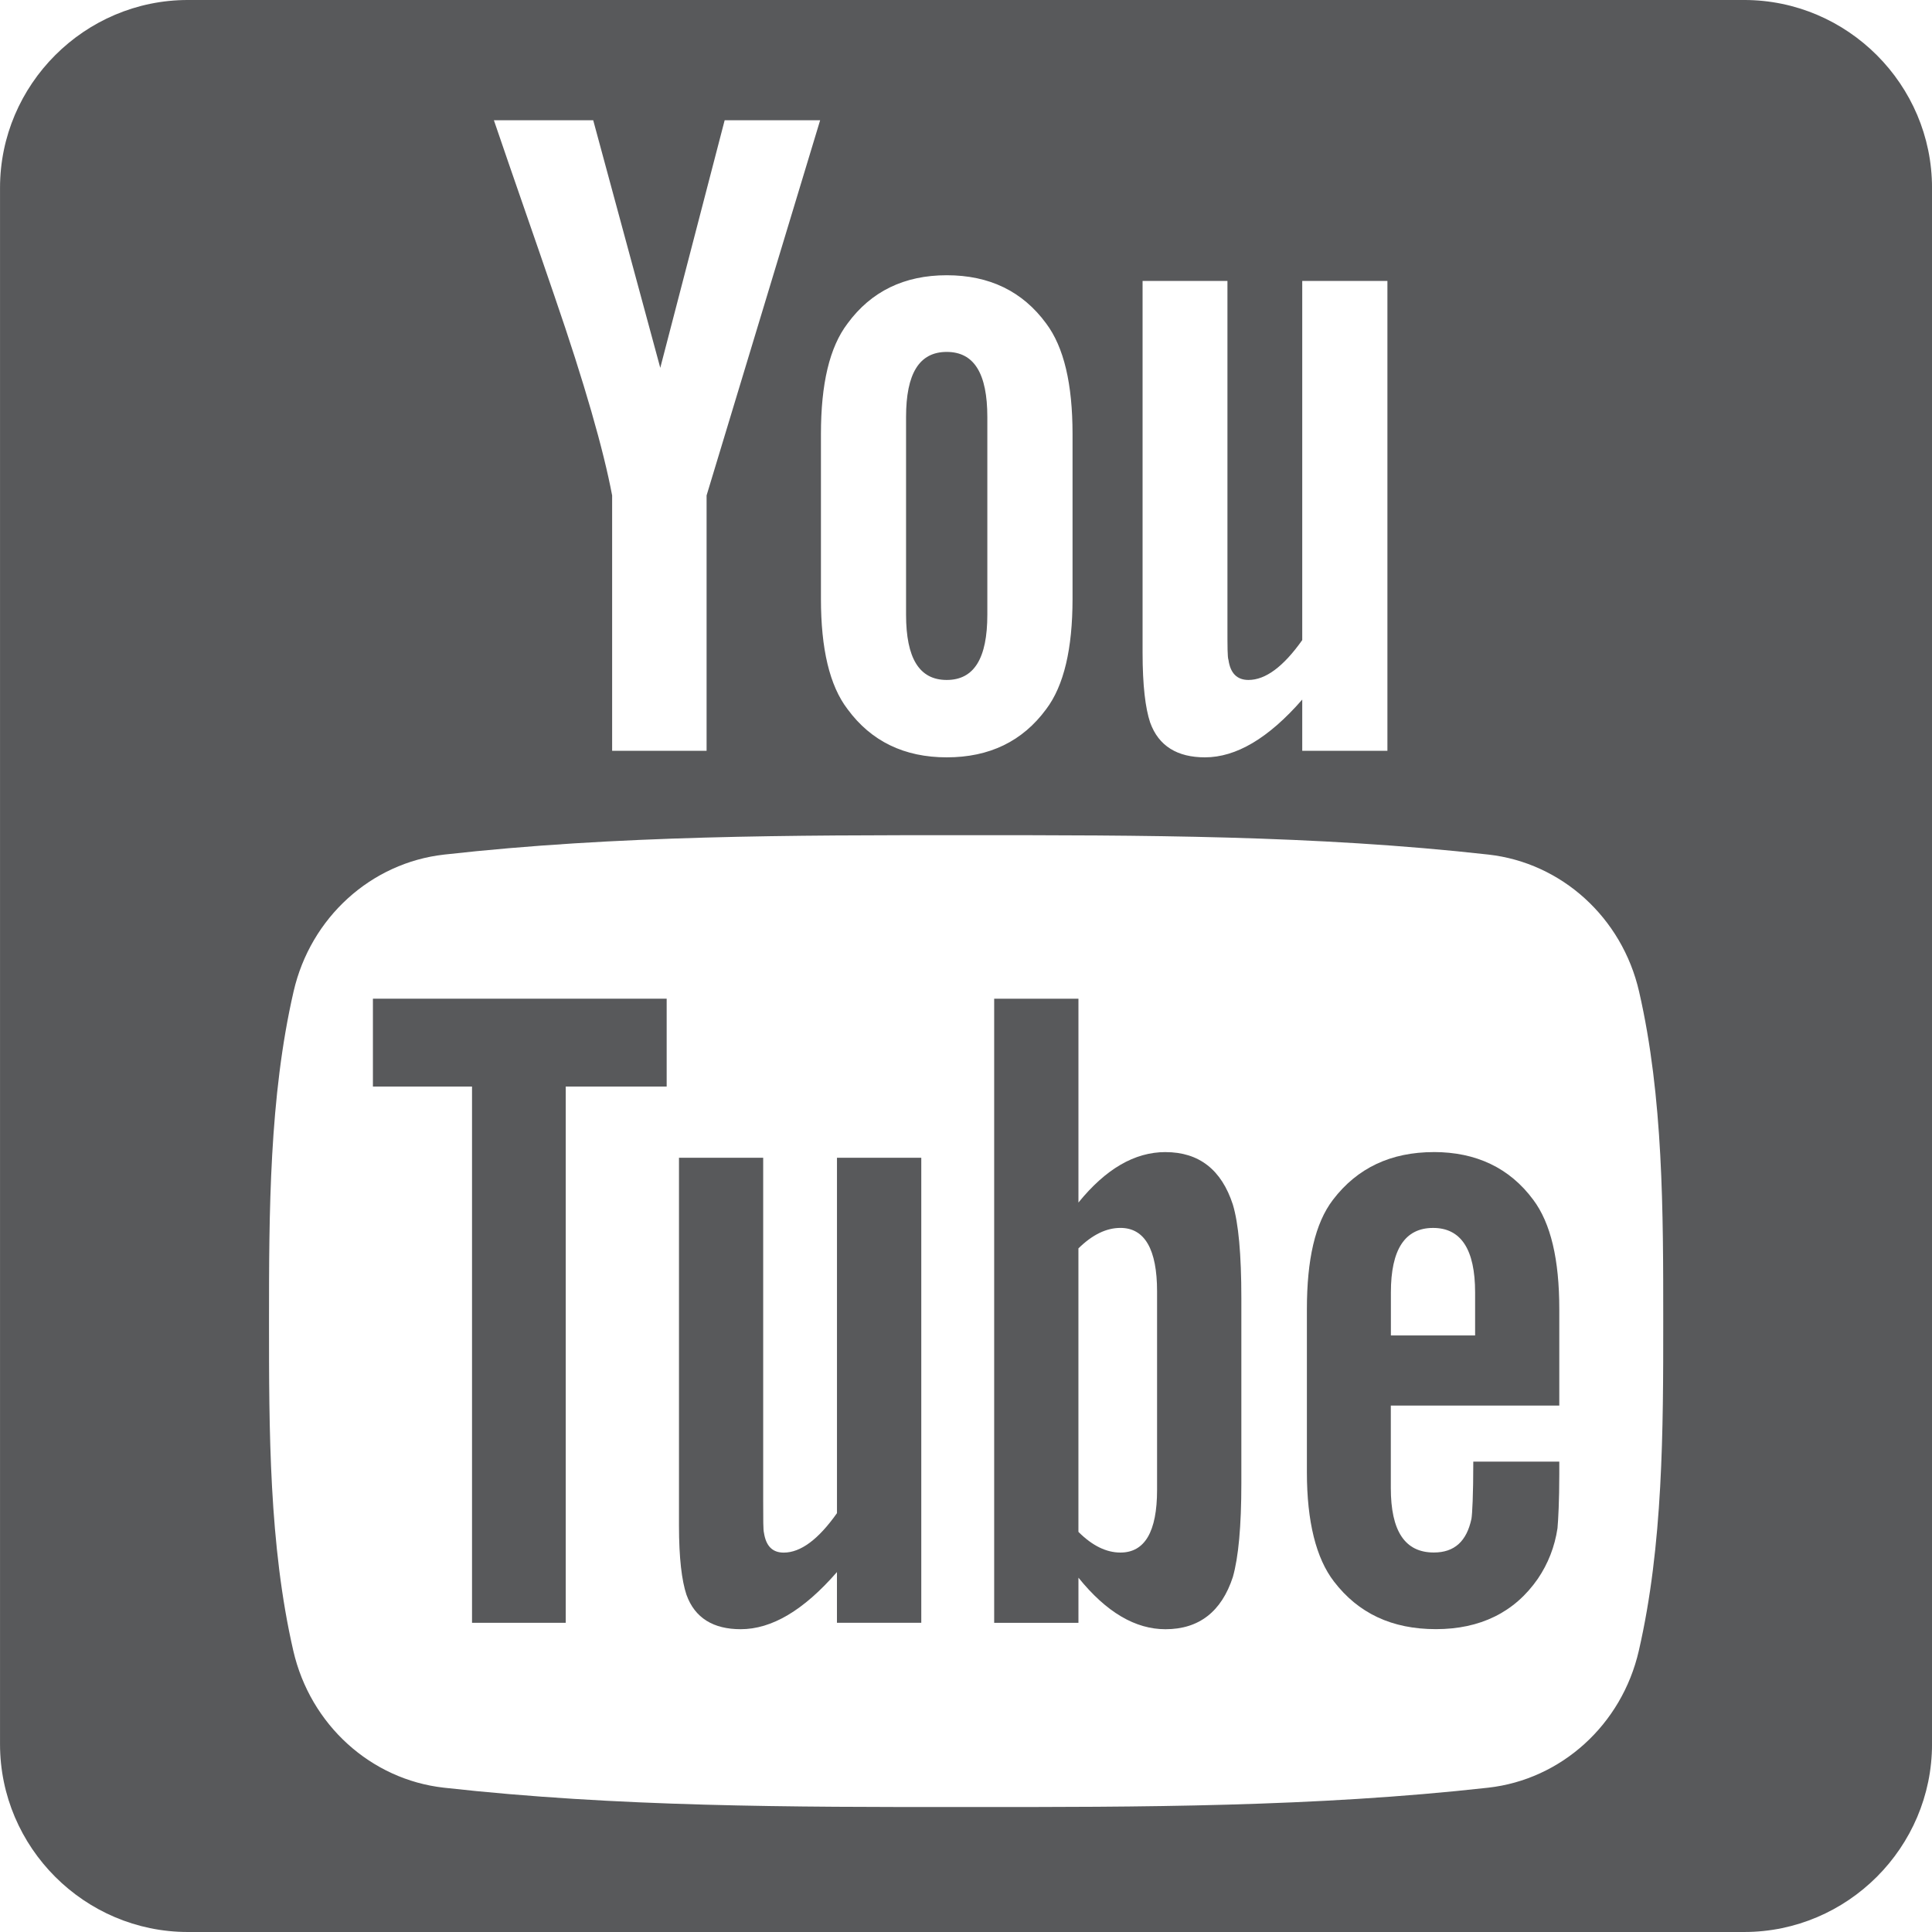
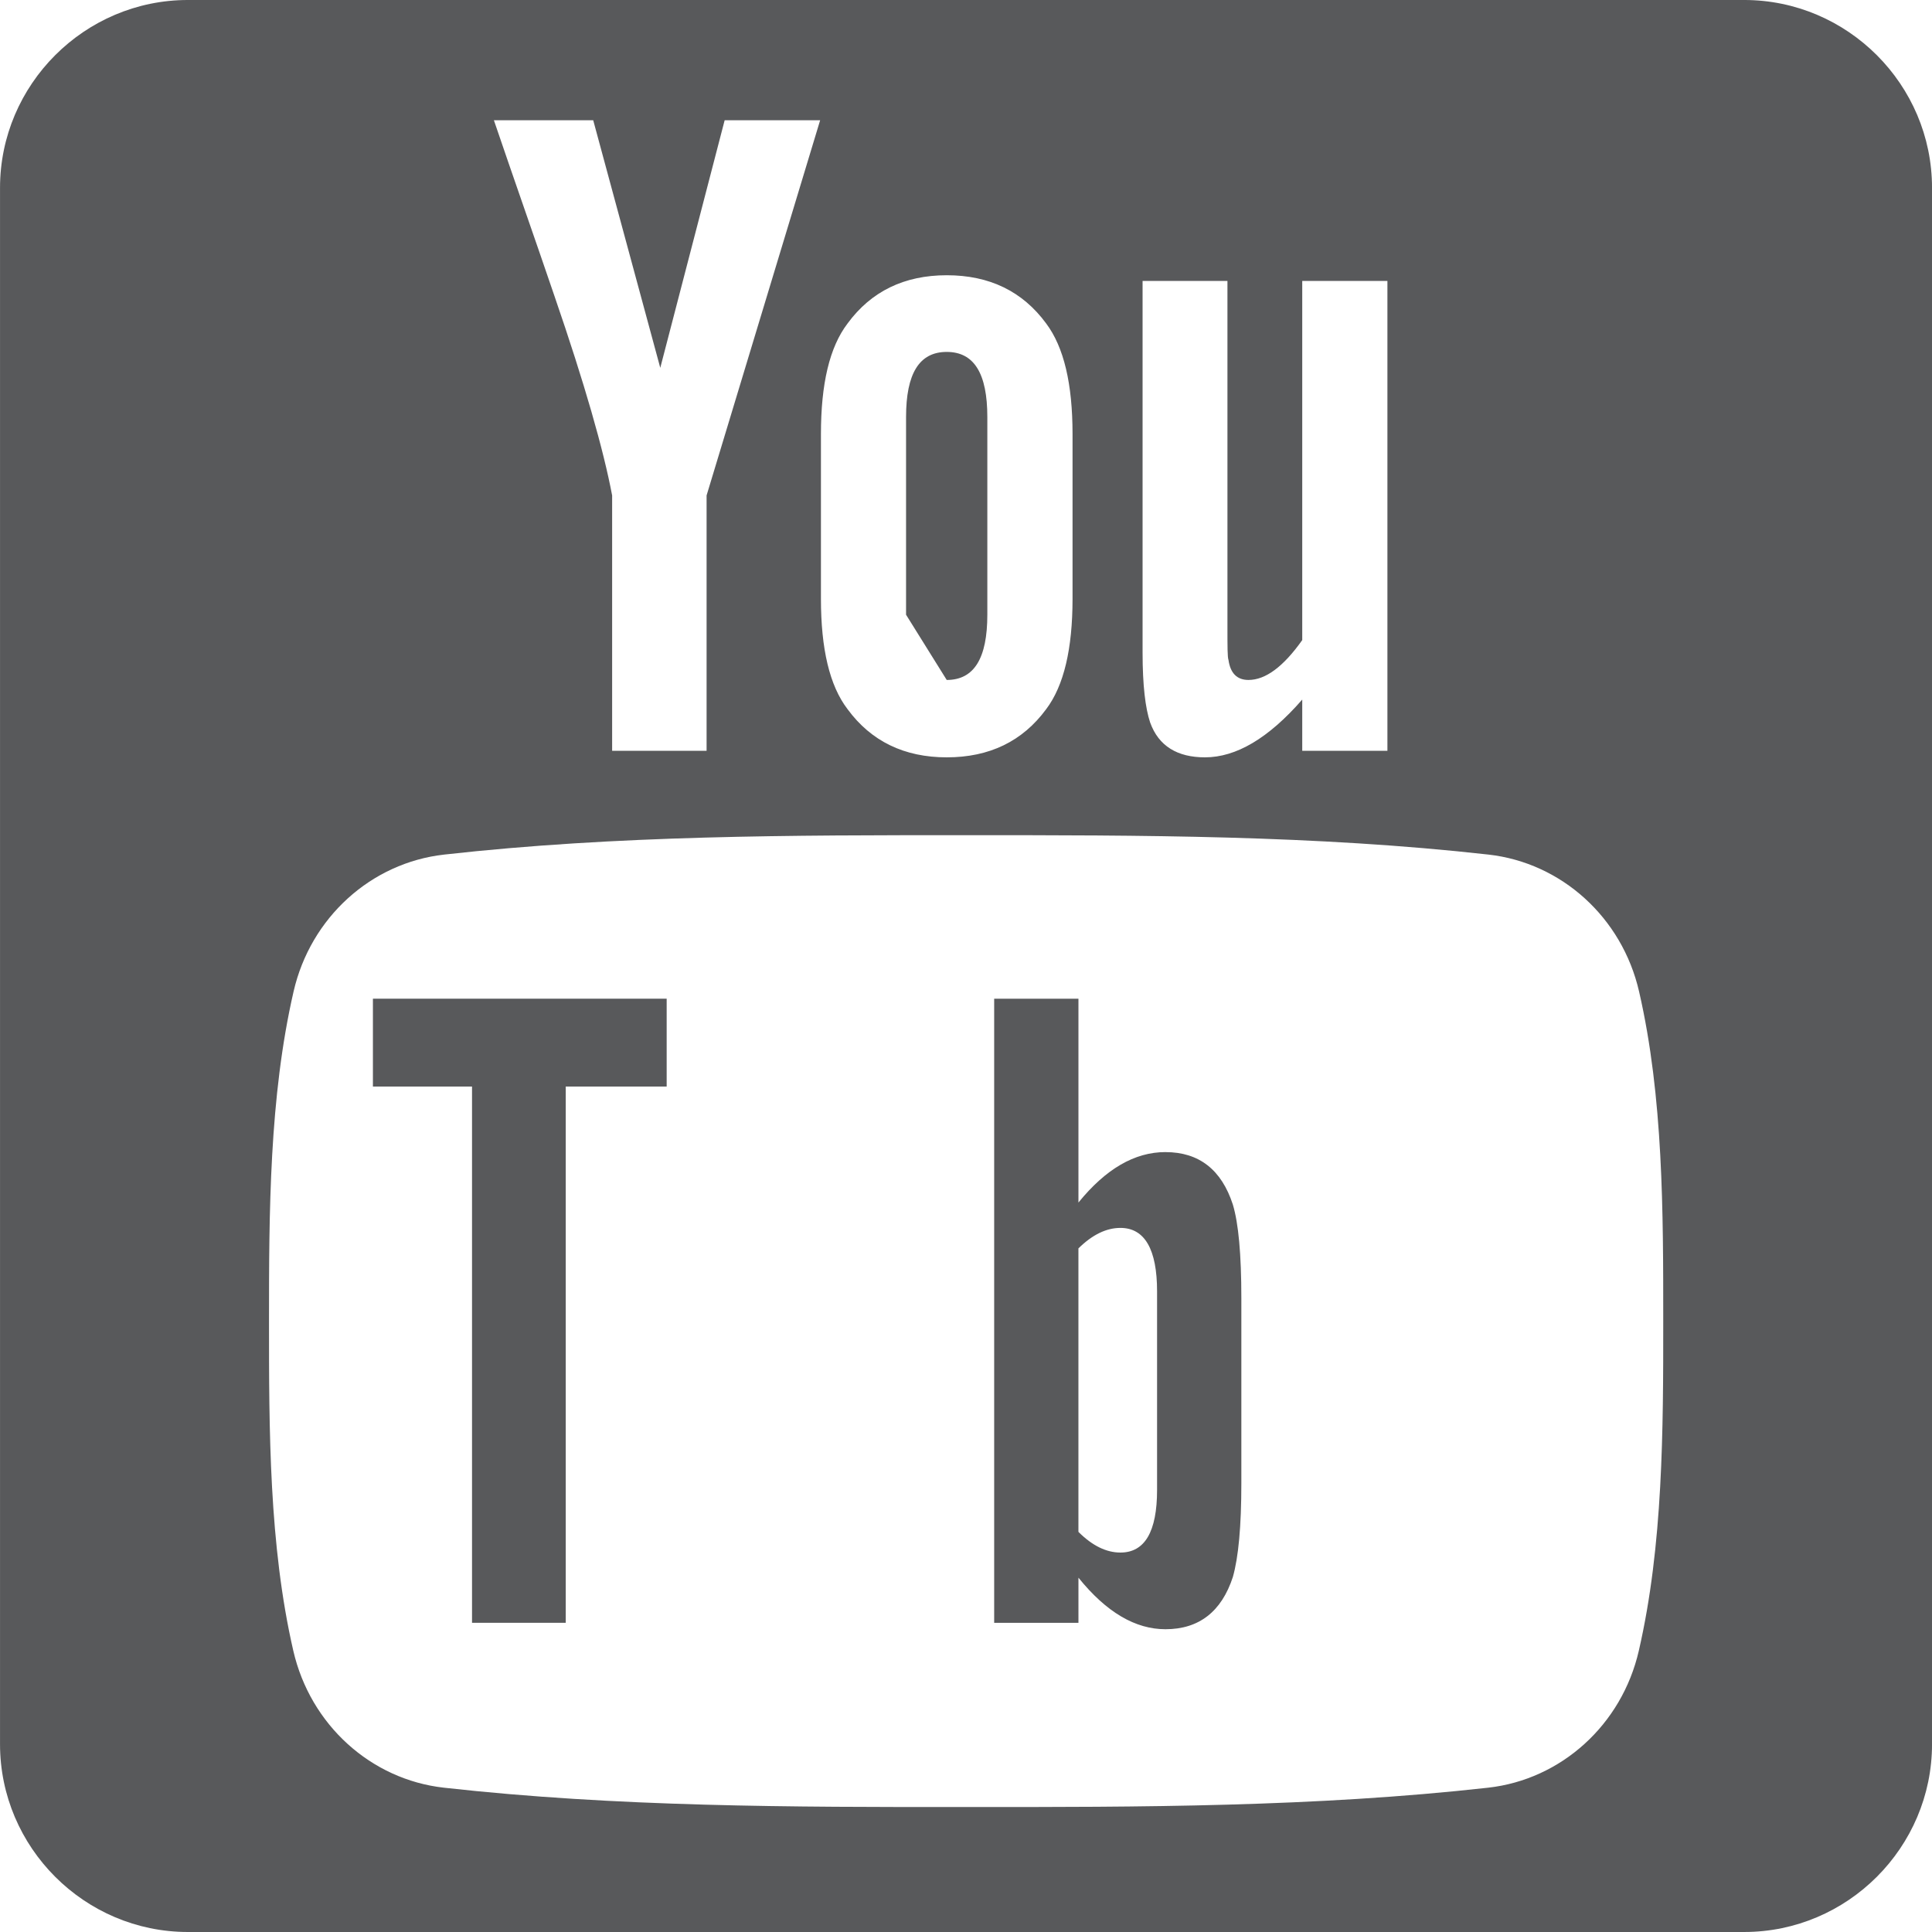
<svg xmlns="http://www.w3.org/2000/svg" xml:space="preserve" width="200px" height="200px" style="shape-rendering:geometricPrecision; text-rendering:geometricPrecision; image-rendering:optimizeQuality; fill-rule:evenodd; clip-rule:evenodd" viewBox="0 0 75.168 75.168">
  <defs>
    <style type="text/css">
   
    .fil0 {fill:#58595B}
   
  </style>
  </defs>
  <g id="Layer_x0020_1">
-     <path class="fil0" d="M32.563 58.873c-0.727,1.027 -1.415,1.534 -2.072,1.534 -0.438,0 -0.688,-0.257 -0.767,-0.766 -0.031,-0.105 -0.031,-0.505 -0.031,-1.274l9.33921e-005 -13.322 -3.276 0 0 14.307c0,1.279 0.109,2.141 0.289,2.689 0.327,0.917 1.056,1.346 2.112,1.346 1.205,0 2.443,-0.728 3.745,-2.223l0 1.974 3.281 0 0 -18.093 -3.28 0 0 13.827z" />
    <polygon class="fil0" points="14.509,42.274 18.365,42.274 18.365,63.138 22.011,63.138 22.011,42.274 25.938,42.274 25.938,38.856 14.509,38.856 " />
-     <path class="fil0" d="M36.834 26.455c1.068,0 1.58,-0.846 1.58,-2.538l0 -7.692c0,-1.69 -0.512,-2.533 -1.58,-2.533 -1.069,0 -1.582,0.842 -1.582,2.533l0 7.692c0.001,1.691 0.513,2.538 1.582,2.538z" />
+     <path class="fil0" d="M36.834 26.455c1.068,0 1.58,-0.846 1.58,-2.538l0 -7.692c0,-1.69 -0.512,-2.533 -1.58,-2.533 -1.069,0 -1.582,0.842 -1.582,2.533l0 7.692z" />
    <path class="fil0" d="M45.345 44.824c-1.205,0 -2.328,0.66 -3.386,1.963l0 -7.931 -3.279 0 0 24.283 3.279 0 0 -1.756c1.094,1.356 2.221,2.005 3.386,2.005 1.306,0 2.183,-0.687 2.622,-2.033 0.218,-0.767 0.33,-1.972 0.33,-3.646l0 -7.205c0,-1.712 -0.112,-2.909 -0.33,-3.636 -0.44,-1.356 -1.315,-2.043 -2.622,-2.043zm-0.327 13.141c0,1.634 -0.481,2.44 -1.426,2.44 -0.539,0 -1.086,-0.257 -1.634,-0.805l0 -11.029c0.548,-0.54 1.094,-0.797 1.634,-0.797 0.946,0 1.426,0.837 1.426,2.469l0 7.721z" />
-     <path class="fil0" d="M55.787 44.824c-1.673,0 -2.98,0.617 -3.926,1.856 -0.697,0.913 -1.014,2.327 -1.014,4.26l0 6.339c0,1.921 0.357,3.35 1.053,4.253 0.947,1.235 2.252,1.853 3.968,1.853 1.712,0 3.056,-0.648 3.964,-1.96 0.397,-0.584 0.656,-1.24 0.765,-1.966 0.029,-0.329 0.07,-1.058 0.07,-2.112l0 -0.48 -3.346 0c0,1.315 -0.041,2.043 -0.071,2.222 -0.187,0.876 -0.659,1.314 -1.465,1.314 -1.125,0 -1.673,-0.835 -1.673,-2.51l0 -3.207 6.555 -9.33921e-005 0 -3.748c0,-1.933 -0.329,-3.346 -1.015,-4.26 -0.918,-1.239 -2.223,-1.855 -3.868,-1.855zm1.605 7.135l-3.277 0 0 -1.674c0,-1.672 0.547,-2.51 1.643,-2.51 1.085,0 1.634,0.837 1.634,2.51l0 1.674z" />
    <path class="fil0" d="M67.861 -9.33921e-005l-60.552 0c-4.019,0 -7.308,3.289 -7.308,7.308l0 60.552c0,4.019 3.289,7.308 7.308,7.308l60.552 -9.33921e-005c4.019,0 7.308,-3.289 7.308,-7.308l0 -60.552c0,-4.019 -3.289,-7.308 -7.308,-7.308zm-23.407 10.931l3.302 0 0 13.459c0,0.779 0,1.183 0.041,1.289 0.073,0.514 0.332,0.776 0.777,0.776 0.662,0 1.358,-0.514 2.092,-1.551l0 -13.973 3.314 0 0 18.281 -3.314 0 0 -1.994c-1.319,1.513 -2.577,2.248 -3.785,2.248 -1.067,0 -1.803,-0.433 -2.134,-1.36 -0.183,-0.552 -0.293,-1.428 -0.293,-2.719l0 -14.455zm-12.514 5.959c0,-1.953 0.333,-3.383 1.038,-4.307 0.917,-1.249 2.207,-1.874 3.857,-1.874 1.66,0 2.948,0.625 3.866,1.874 0.693,0.924 1.028,2.353 1.028,4.307l0 6.405c0,1.942 -0.334,3.383 -1.028,4.3 -0.918,1.246 -2.205,1.871 -3.866,1.871 -1.651,0 -2.941,-0.625 -3.857,-1.871 -0.705,-0.918 -1.038,-2.358 -1.038,-4.3l0 -6.405zm-8.86 -12.211l2.609 9.633 2.505 -9.633 3.715 0 -4.418 14.597 0 9.935 -3.675 0 0 -9.935c-0.332,-1.762 -1.067,-4.341 -2.245,-7.762 -0.775,-2.276 -1.582,-4.562 -2.355,-6.835l3.865 0zm40.681 59.546c-0.662,2.885 -3.023,5.012 -5.863,5.329 -6.728,0.752 -13.536,0.756 -20.313,0.752 -6.779,0.004 -13.587,0 -20.313,-0.752 -2.841,-0.317 -5.198,-2.445 -5.861,-5.329 -0.945,-4.109 -0.945,-8.594 -0.945,-12.823 0,-4.232 0.01,-8.714 0.956,-12.825 0.662,-2.884 3.02,-5.01 5.861,-5.328 6.727,-0.754 13.535,-0.756 20.313,-0.754 6.778,-0.002 13.586,0 20.313,0.754 2.839,0.317 5.199,2.444 5.862,5.328 0.945,4.111 0.94,8.592 0.94,12.825 0.001,4.228 -0.004,8.713 -0.95,12.823z" />
  </g>
</svg>